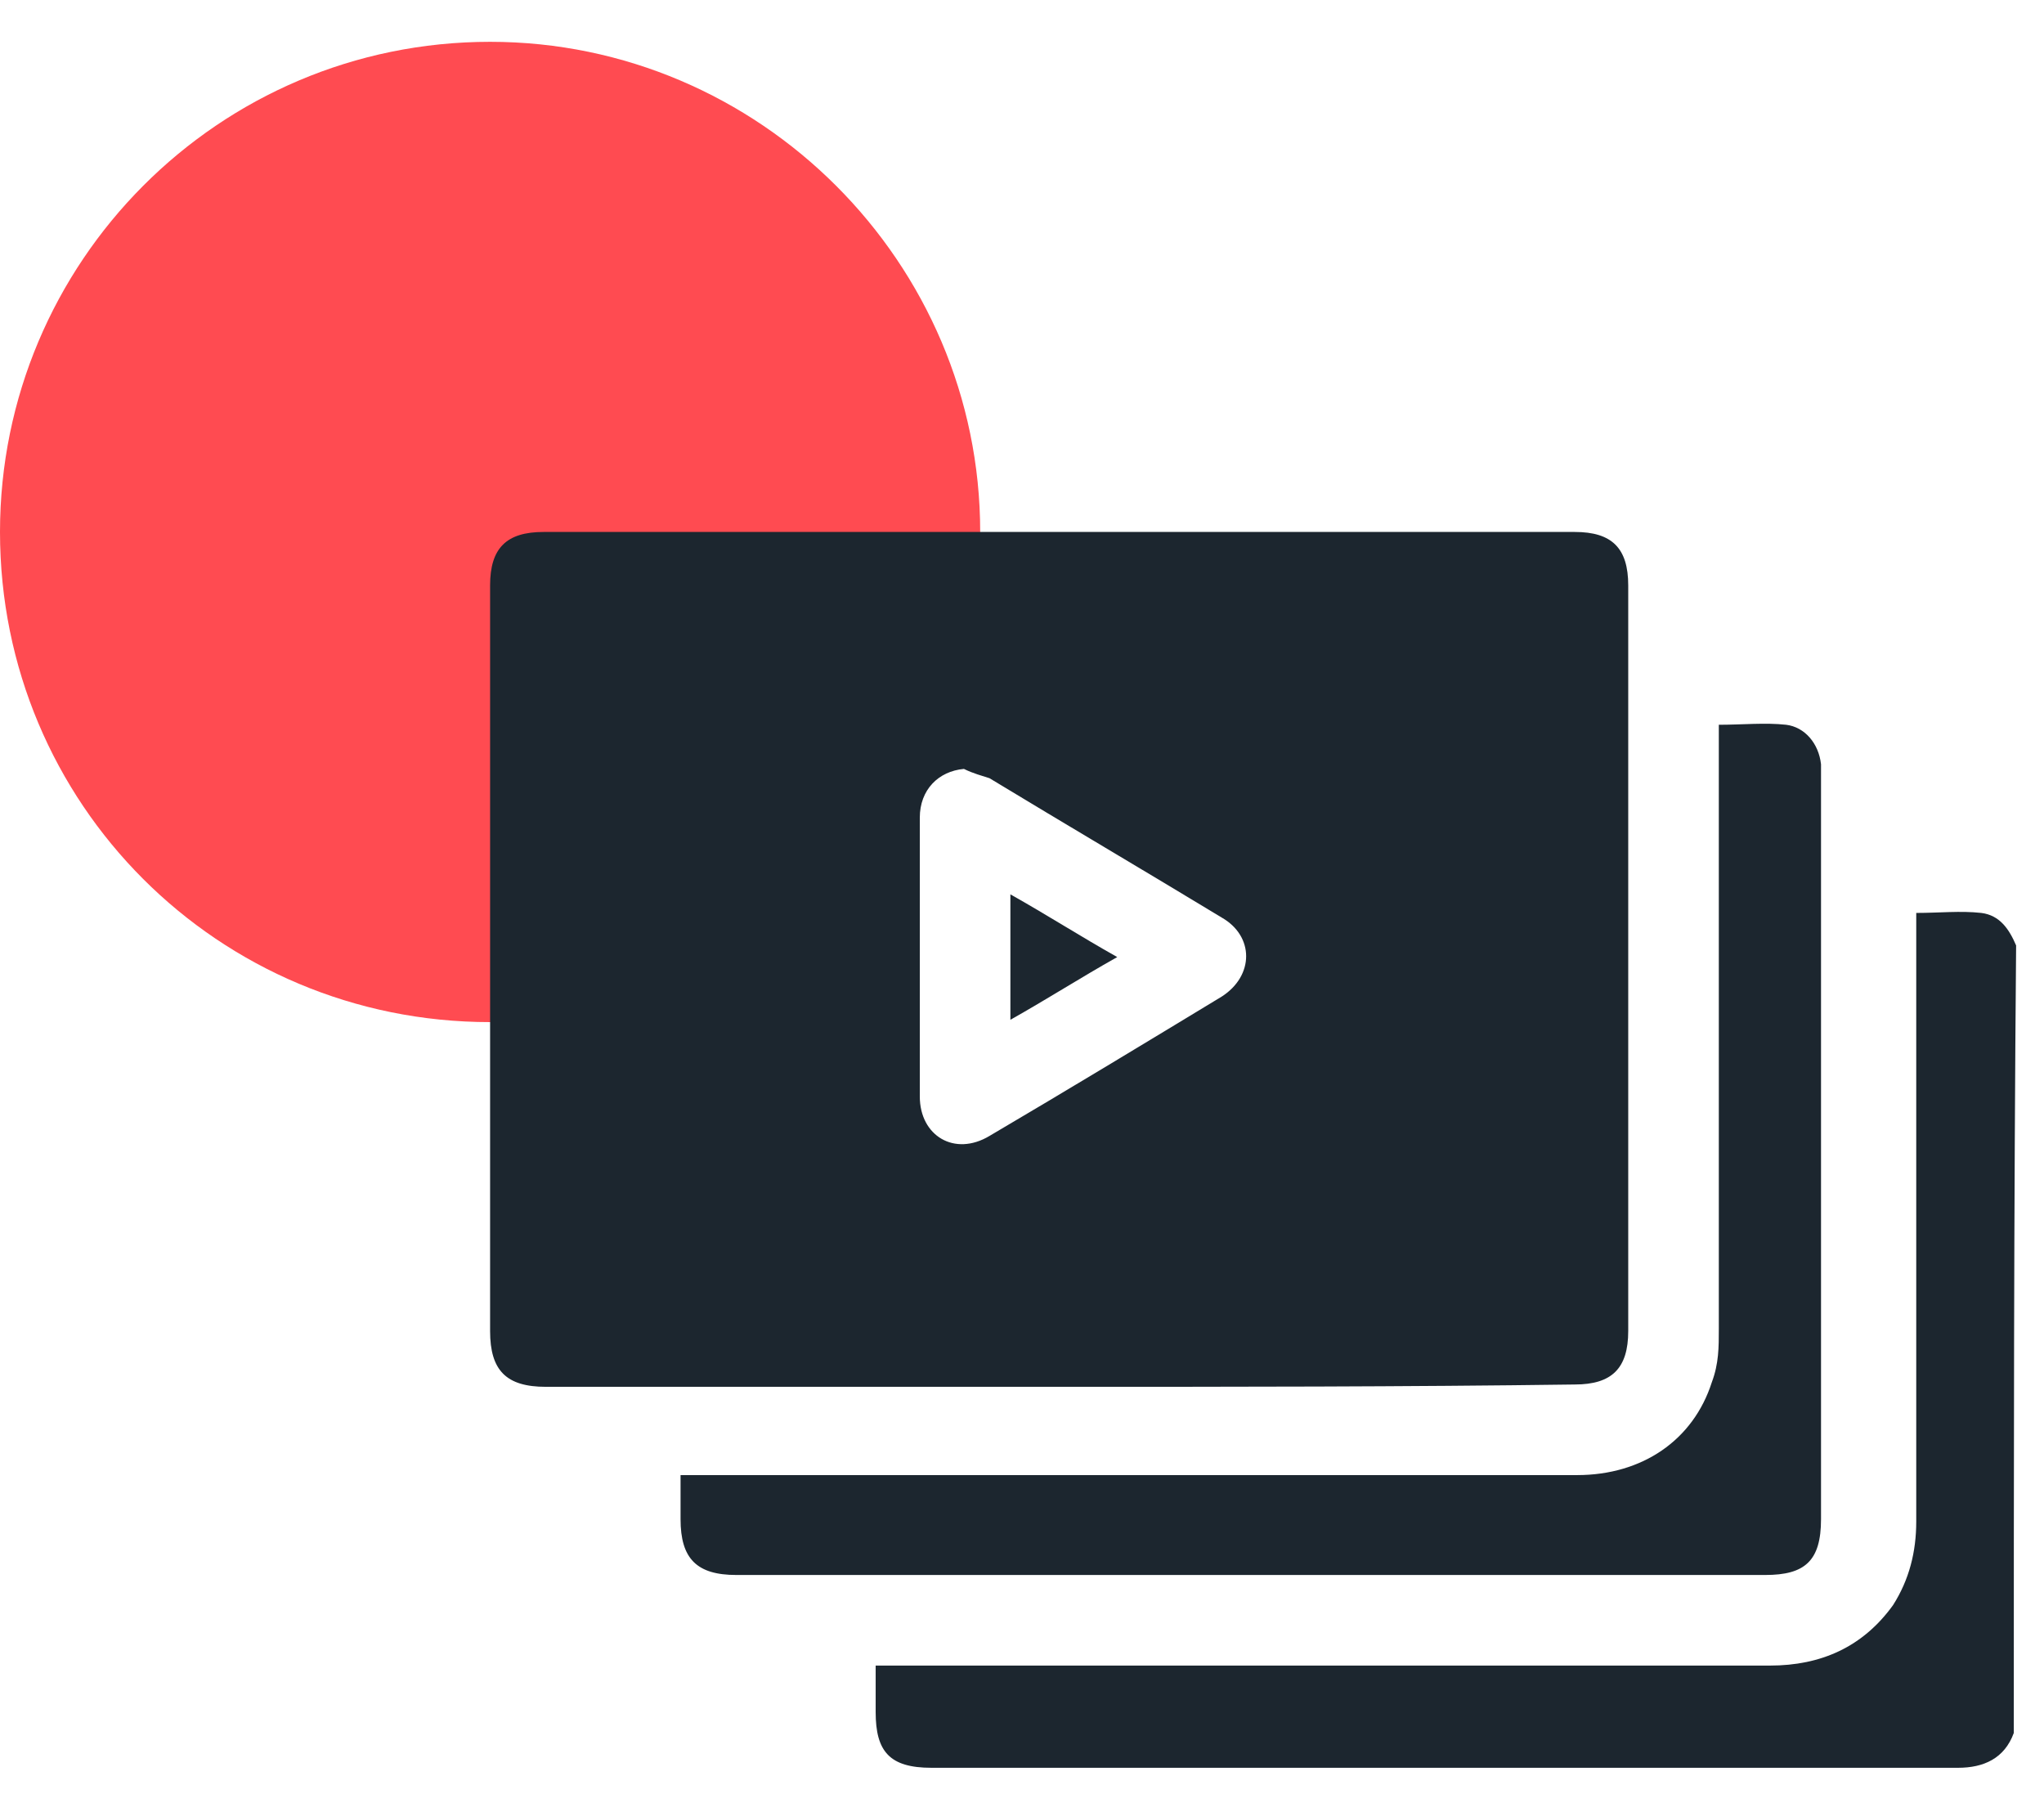
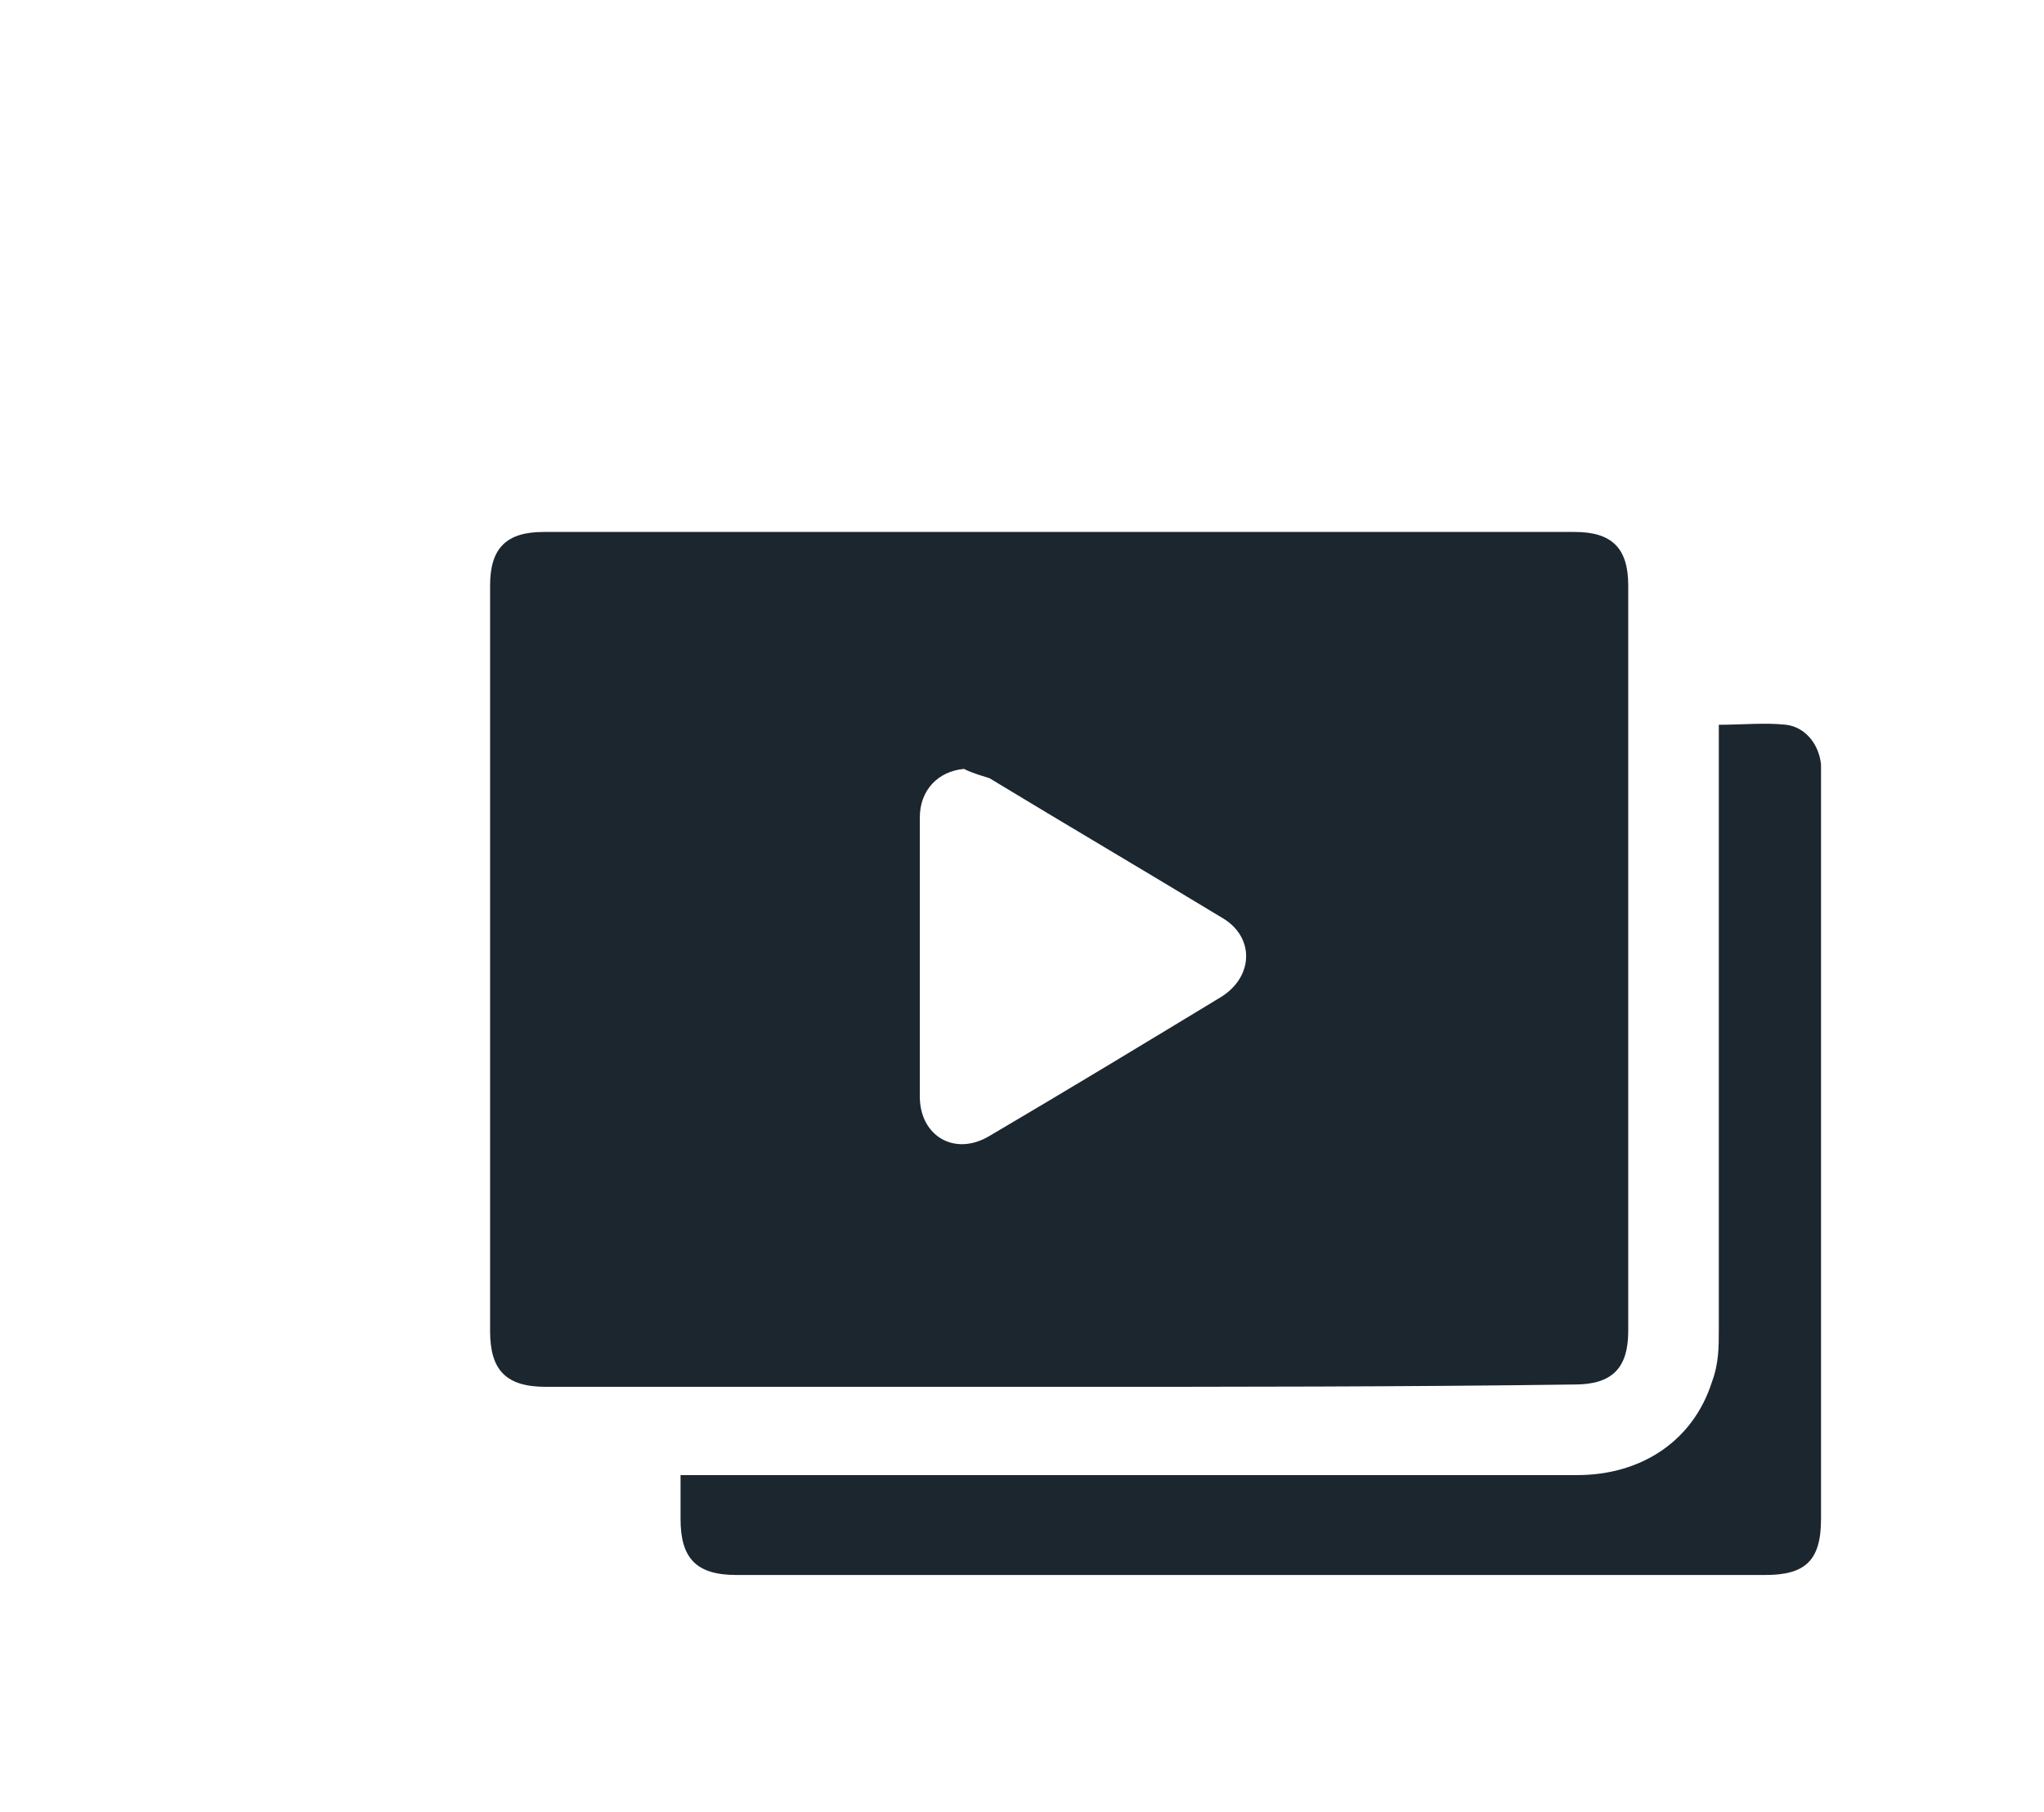
<svg xmlns="http://www.w3.org/2000/svg" version="1.1" id="Layer_1" x="0px" y="0px" width="88px" height="78px" viewBox="0 0 88 78" style="enable-background:new 0 0 88 78;" xml:space="preserve">
  <style type="text/css">
	.st0{fill:#FF4B51;}
	.st1{fill:#1C262F;}
</style>
  <g>
-     <path class="st0" d="M42.2,22.9c0,11.6-9.4,21.1-21.1,21.1C9.4,44,0,34.6,0,22.9C0,11.3,9.4,1.8,21.1,1.8   C32.7,1.8,42.2,11.3,42.2,22.9z" />
    <g>
-       <path class="st1" d="M86.7,74.6c-0.4,1.1-1.3,1.5-2.4,1.5c-14.7,0-29.5,0-44.2,0c-1.8,0-2.4-0.7-2.4-2.4c0-0.6,0-1.2,0-2    c0.3,0,0.6,0,0.9,0c12.5,0,25.1,0,37.6,0c2.2,0,4-0.8,5.3-2.6c0.7-1.1,1-2.3,1-3.6c0-8.4,0-16.9,0-25.3c0-0.3,0-0.5,0-0.9    c1,0,1.9-0.1,2.8,0c0.8,0.1,1.2,0.7,1.5,1.4C86.7,52.1,86.7,63.4,86.7,74.6z" />
      <path class="st1" d="M45.6,59.7c-7.4,0-14.8,0-22.1,0c-1.7,0-2.4-0.7-2.4-2.4c0-10.7,0-21.4,0-32.1c0-1.6,0.7-2.3,2.3-2.3    c14.8,0,29.6,0,44.4,0c1.6,0,2.3,0.7,2.3,2.3c0,10.7,0,21.4,0,32.1c0,1.6-0.7,2.3-2.3,2.3C60.5,59.7,53,59.7,45.6,59.7z     M41.5,33.1c-1.1,0.1-1.9,0.9-1.9,2.1c0,4,0,8,0,12c0,1.7,1.5,2.6,3,1.7c3.4-2,6.7-4,10-6c1.4-0.9,1.4-2.6,0-3.4    c-3.3-2-6.7-4-10-6C42.3,33.4,41.9,33.3,41.5,33.1z" />
      <path class="st1" d="M29.3,63.5c0.4,0,0.7,0,0.9,0c12.6,0,25.1,0,37.7,0c2.8,0,5-1.5,5.8-4C74,58.7,74,58,74,57.2    c0-8.4,0-16.8,0-25.2c0-0.3,0-0.5,0-0.8c1,0,2-0.1,2.9,0c0.8,0.1,1.4,0.8,1.5,1.7c0,0.2,0,0.4,0,0.6c0,10.6,0,21.3,0,31.9    c0,1.8-0.7,2.4-2.4,2.4c-14.8,0-29.5,0-44.3,0c-1.7,0-2.4-0.7-2.4-2.4C29.3,64.9,29.3,64.2,29.3,63.5z" />
-       <path class="st1" d="M43.5,38.5c1.6,0.9,3,1.8,4.6,2.7c-1.6,0.9-3,1.8-4.6,2.7C43.5,42.2,43.5,40.4,43.5,38.5z" />
    </g>
  </g>
</svg>